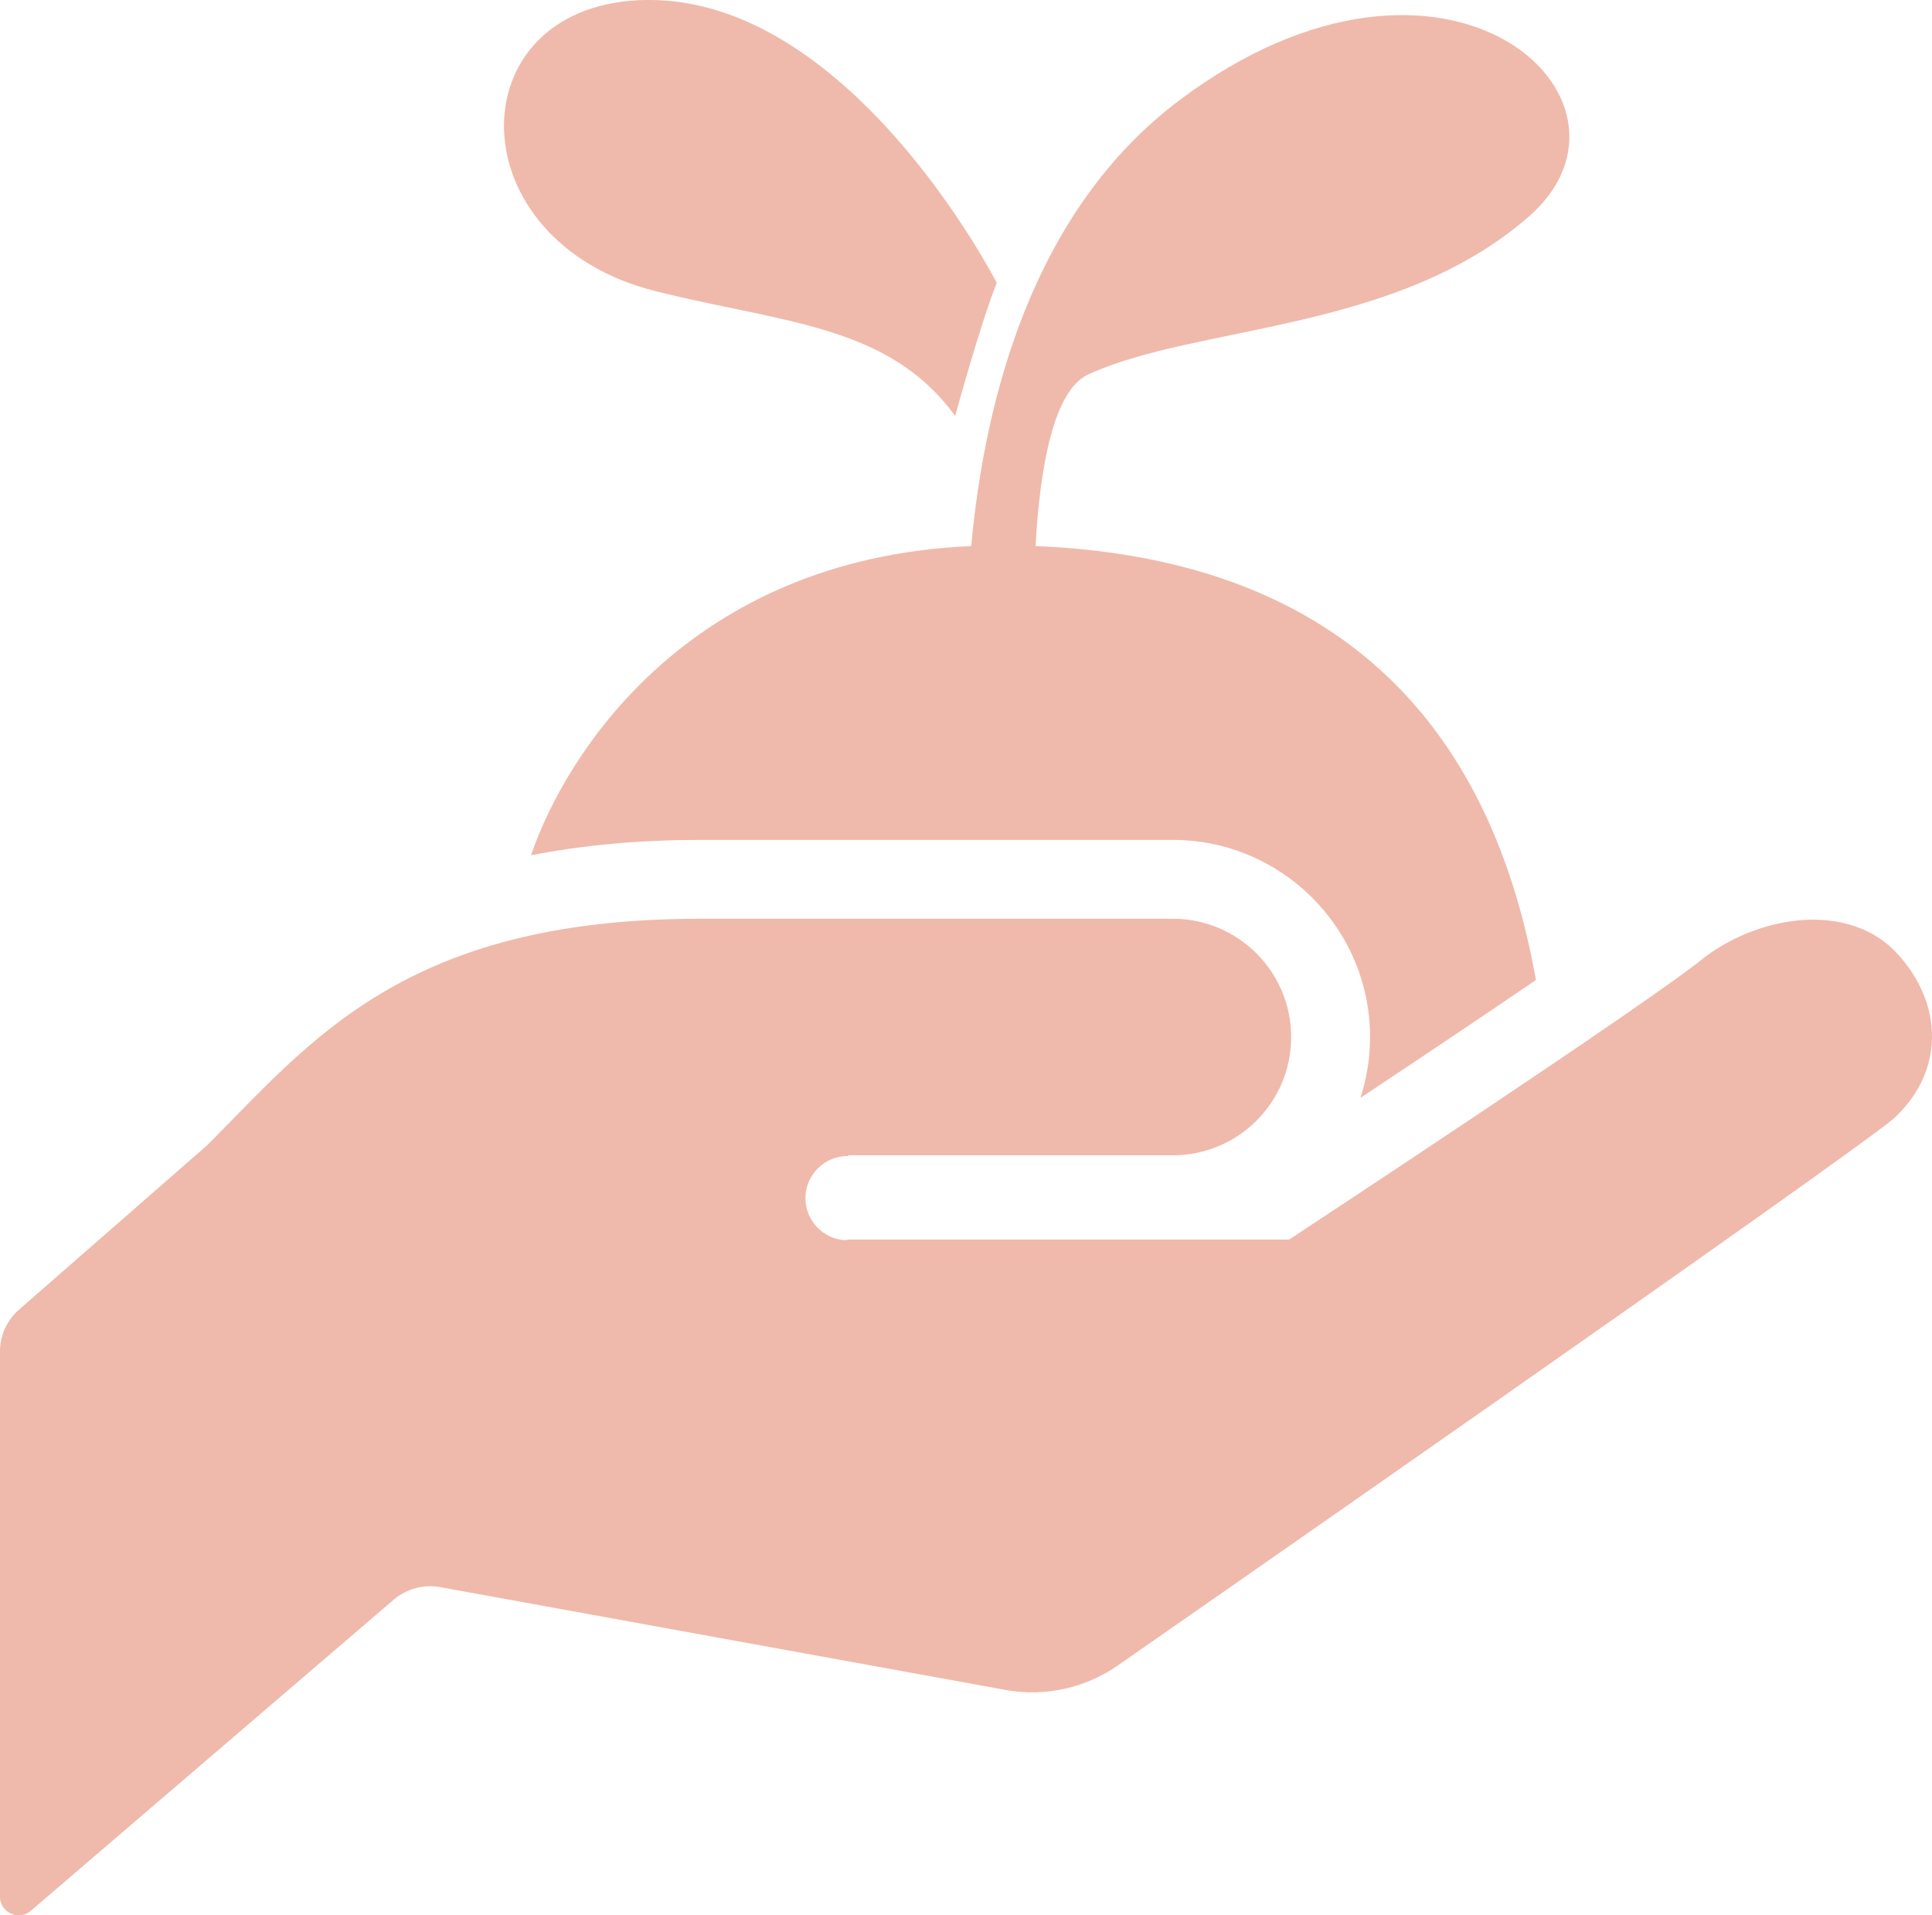
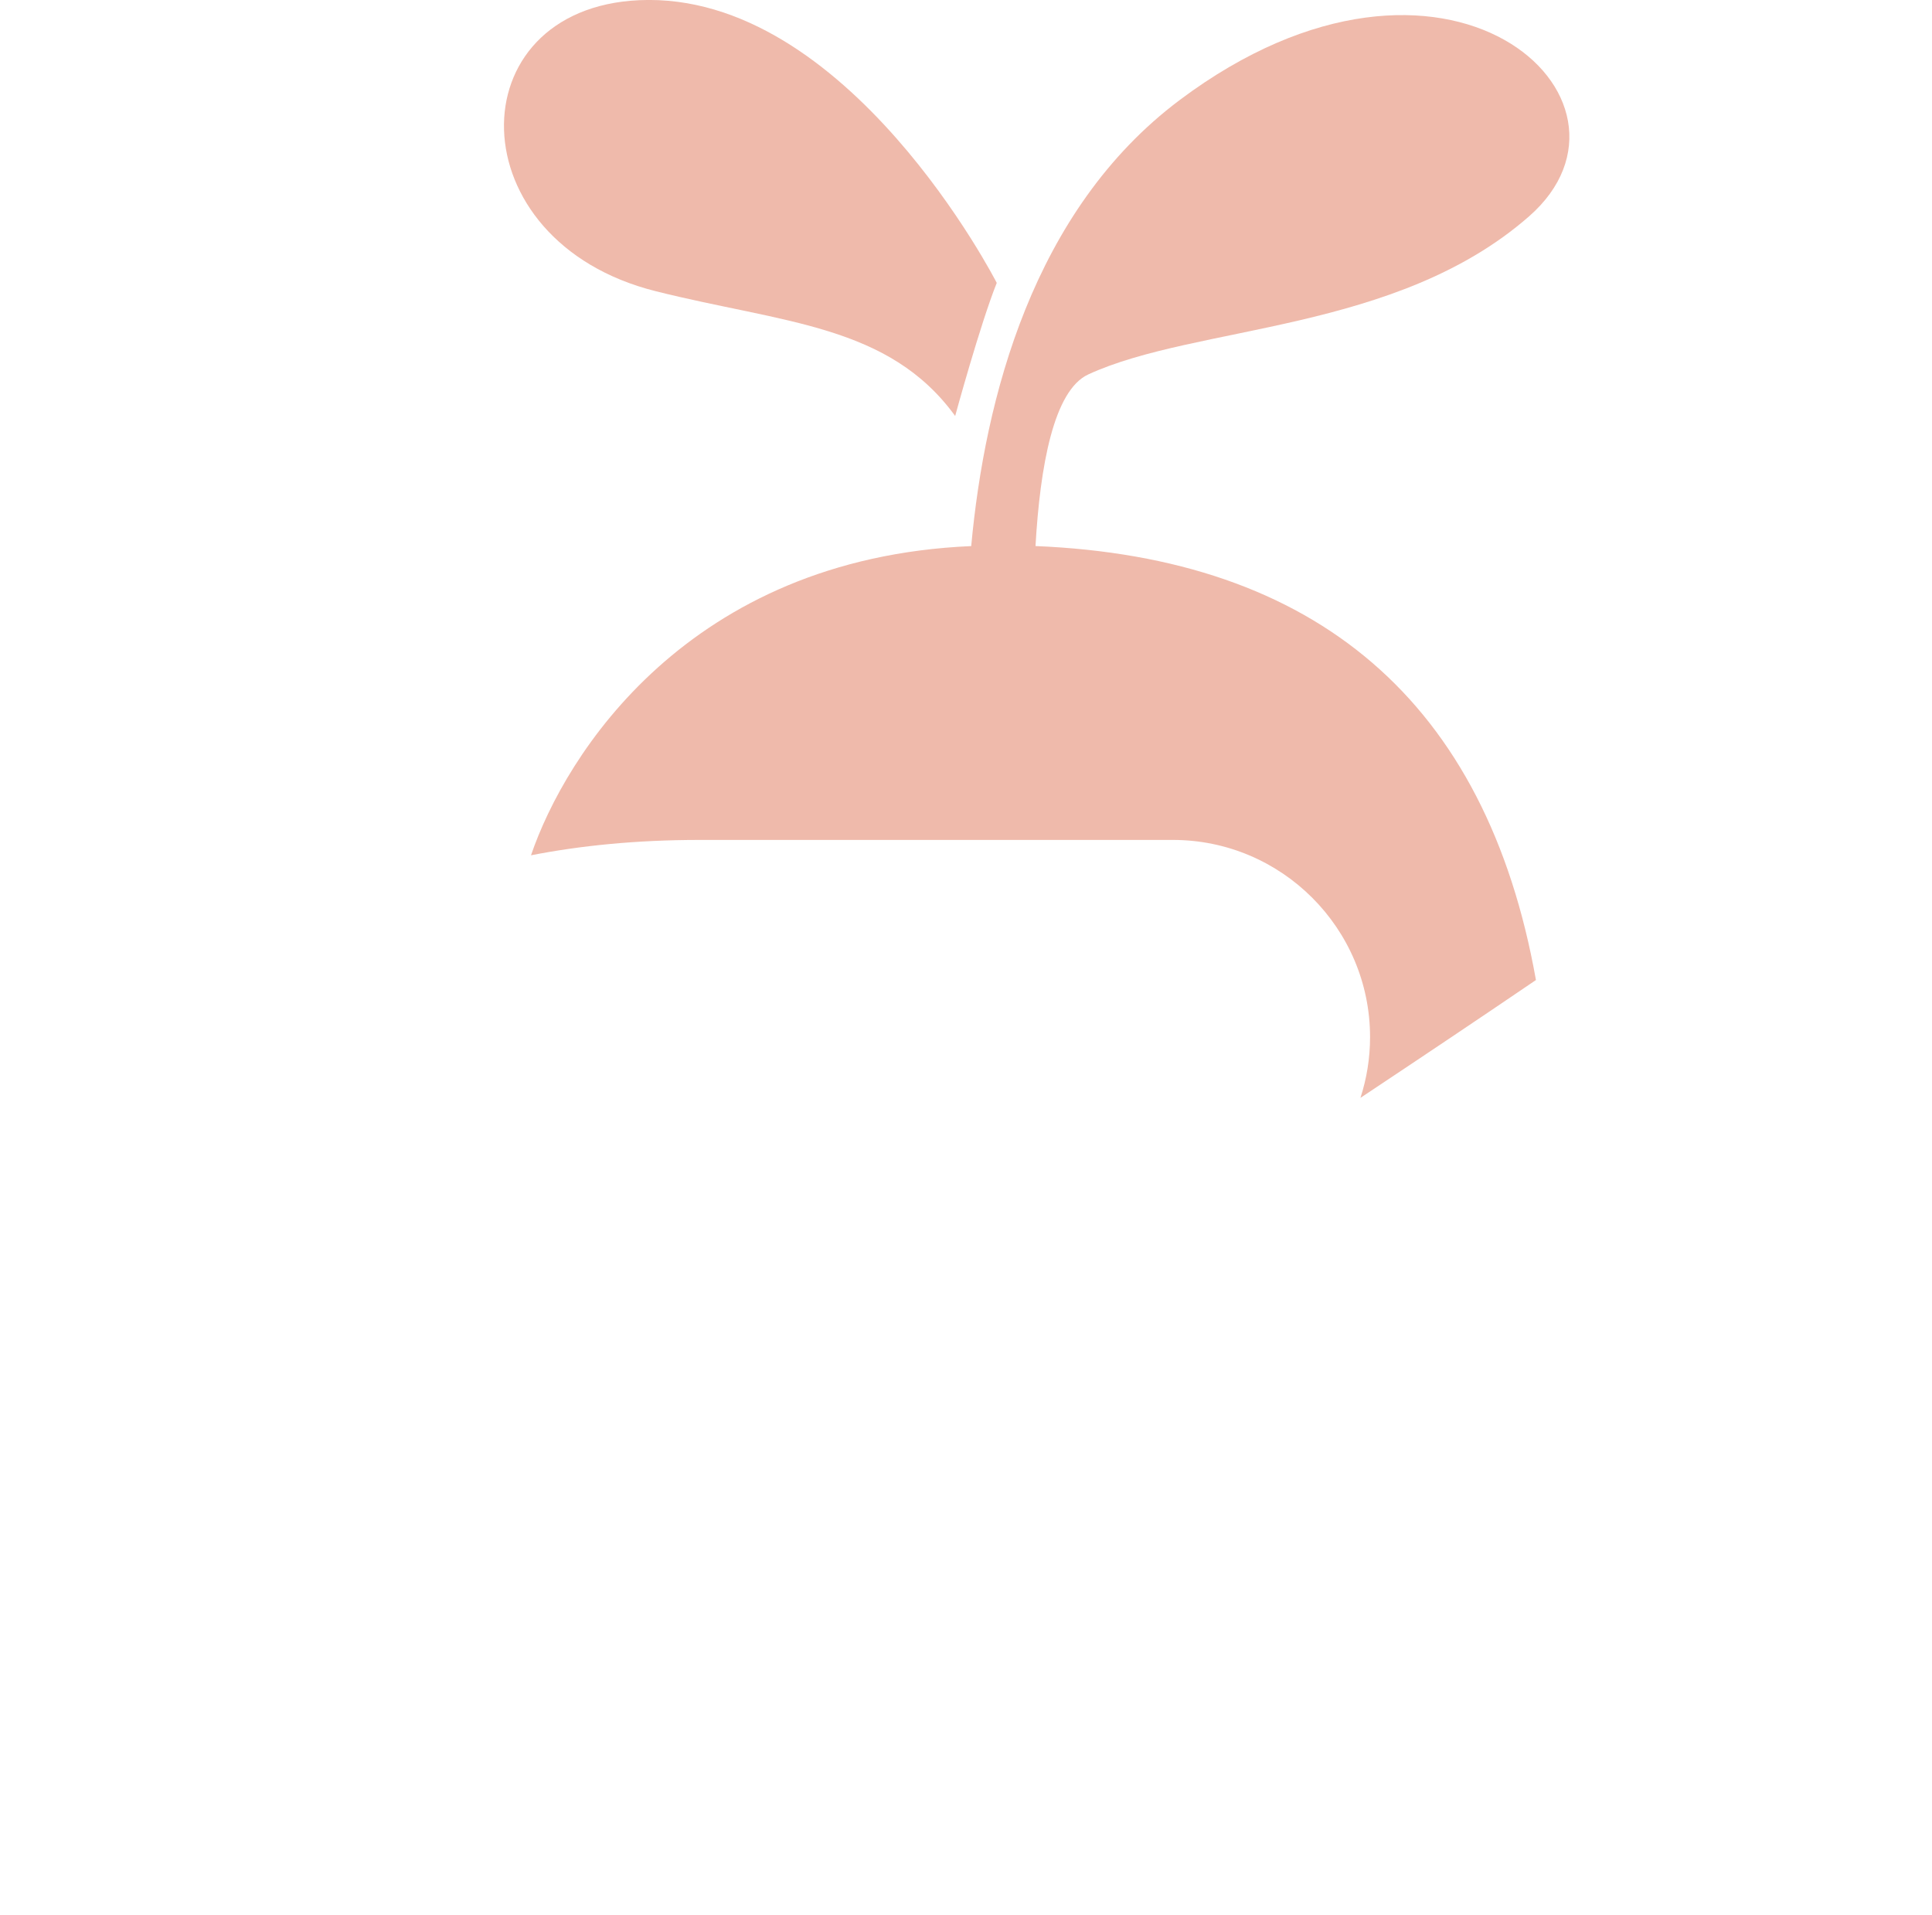
<svg xmlns="http://www.w3.org/2000/svg" id="_レイヤー_1" viewBox="0 0 512 507.59">
  <defs>
    <style>.cls-1{fill:#efbaab;}</style>
  </defs>
  <path class="cls-1" d="m173.8,77.18c33.8,8.47,61.72,8.82,79.33,33.06,0,0,6.61-24.25,11.02-35.27,0,0-39.53-77.43-94.76-74.92-48.49,2.2-48.49,63.9,4.41,77.13Z" />
  <path class="cls-1" d="m140.72,226.66c13.06-2.55,27.78-4.07,44.76-4.07h125.35c28.8,0,52.25,23.44,52.25,52.26,0,5.61-.9,11.03-2.55,16.1,15.9-10.57,32.55-21.73,46.51-31.23-13.16-73.98-58.39-111.96-132.62-115.01,1.2-21.06,4.8-41.25,13.98-45.48,28.65-13.23,81.55-11.02,116.8-41.88,35.25-30.86-22.02-83.74-92.57-30.84-38.96,29.21-51.65,79.25-55.25,118.21-75.06,3.24-107.6,55.33-116.66,81.94Z" />
-   <path class="cls-1" d="m502.79,252.71c-12.37-13.48-35.41-10.61-50.82.79-14.08,11.73-110.35,75-110.35,75h-117l-.37.18c-6.16-.2-10.98-5.38-10.8-11.53.22-6.16,5.41-10.99,11.53-10.78l-.37-.21h86.21c17.31,0,31.35-14.02,31.35-31.32s-14.04-31.36-31.35-31.36h-125.35c-78.37,0-103.19,32.66-130.62,60.07l-49.76,43.47c-3.24,2.82-5.1,6.87-5.1,11.17v144.46c0,1.91,1.14,3.67,2.9,4.48,1.76.8,3.82.52,5.29-.76l96.17-82.45c3.39-2.88,7.92-4.1,12.29-3.32l149.88,27.25c10.45,1.9,21.2-.5,29.92-6.63,0,0,191.27-133.01,205.41-144.78,13.45-12.35,13.31-30.27.94-43.75Z" />
</svg>